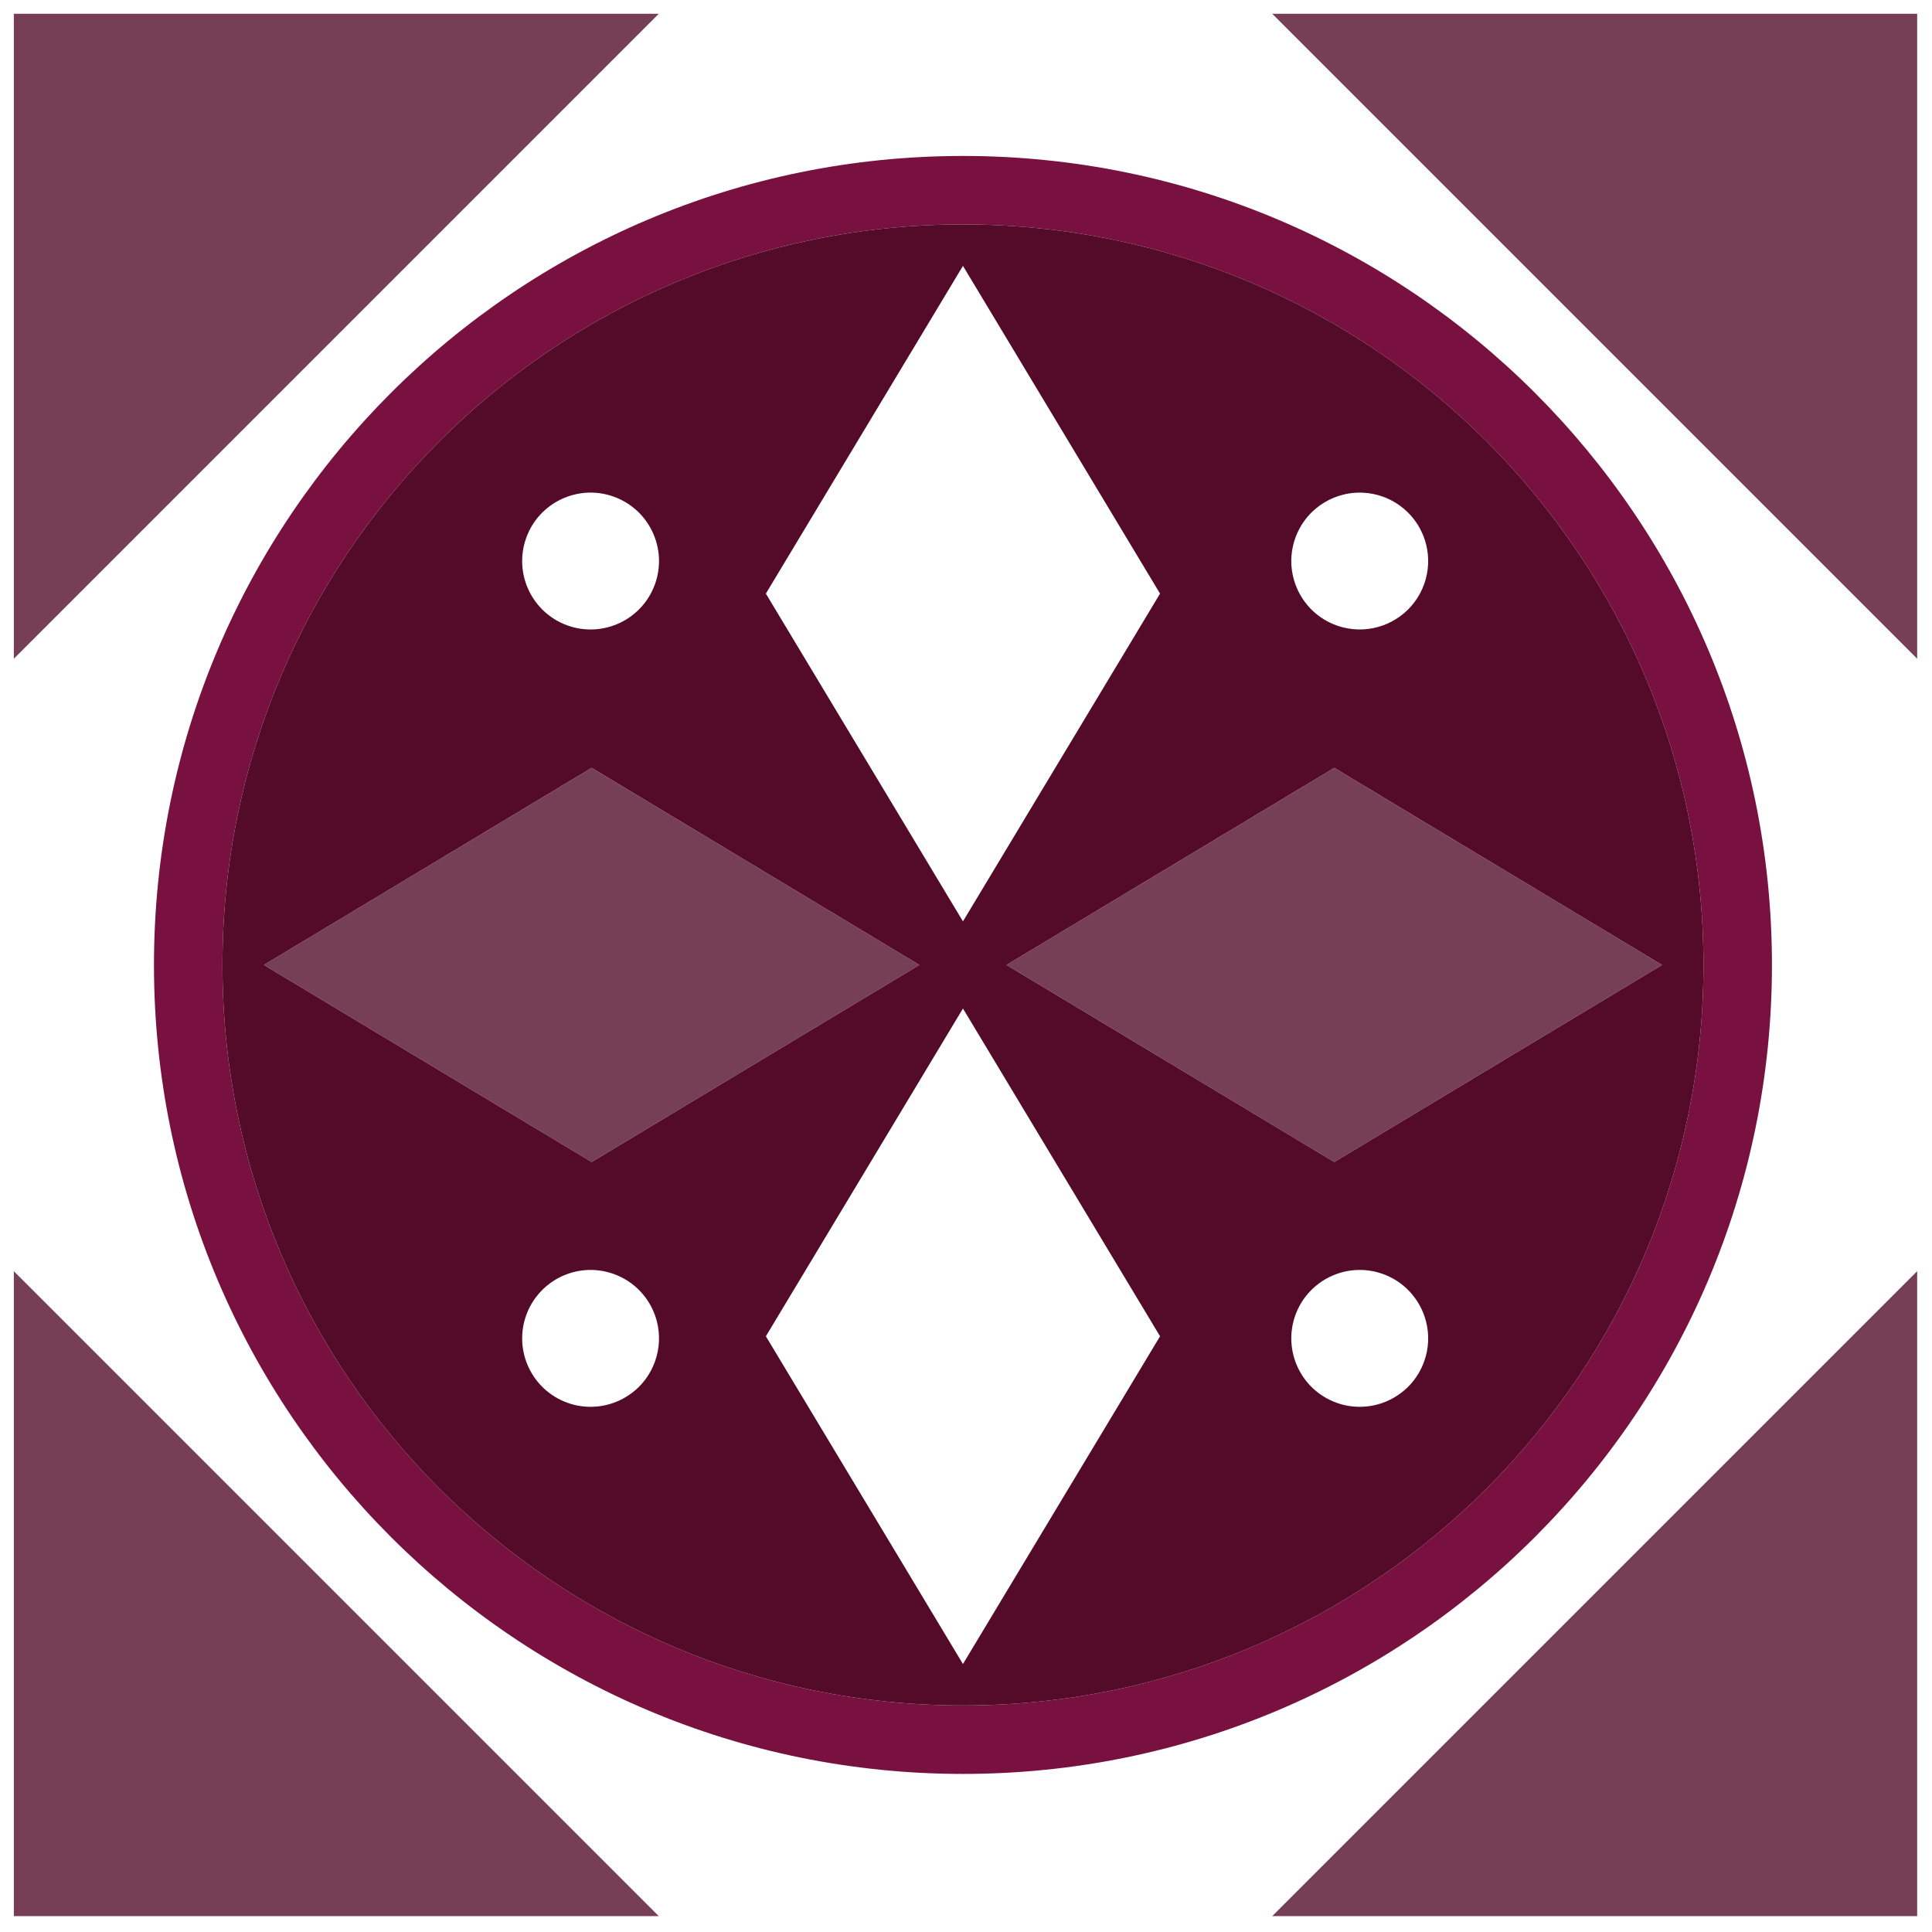
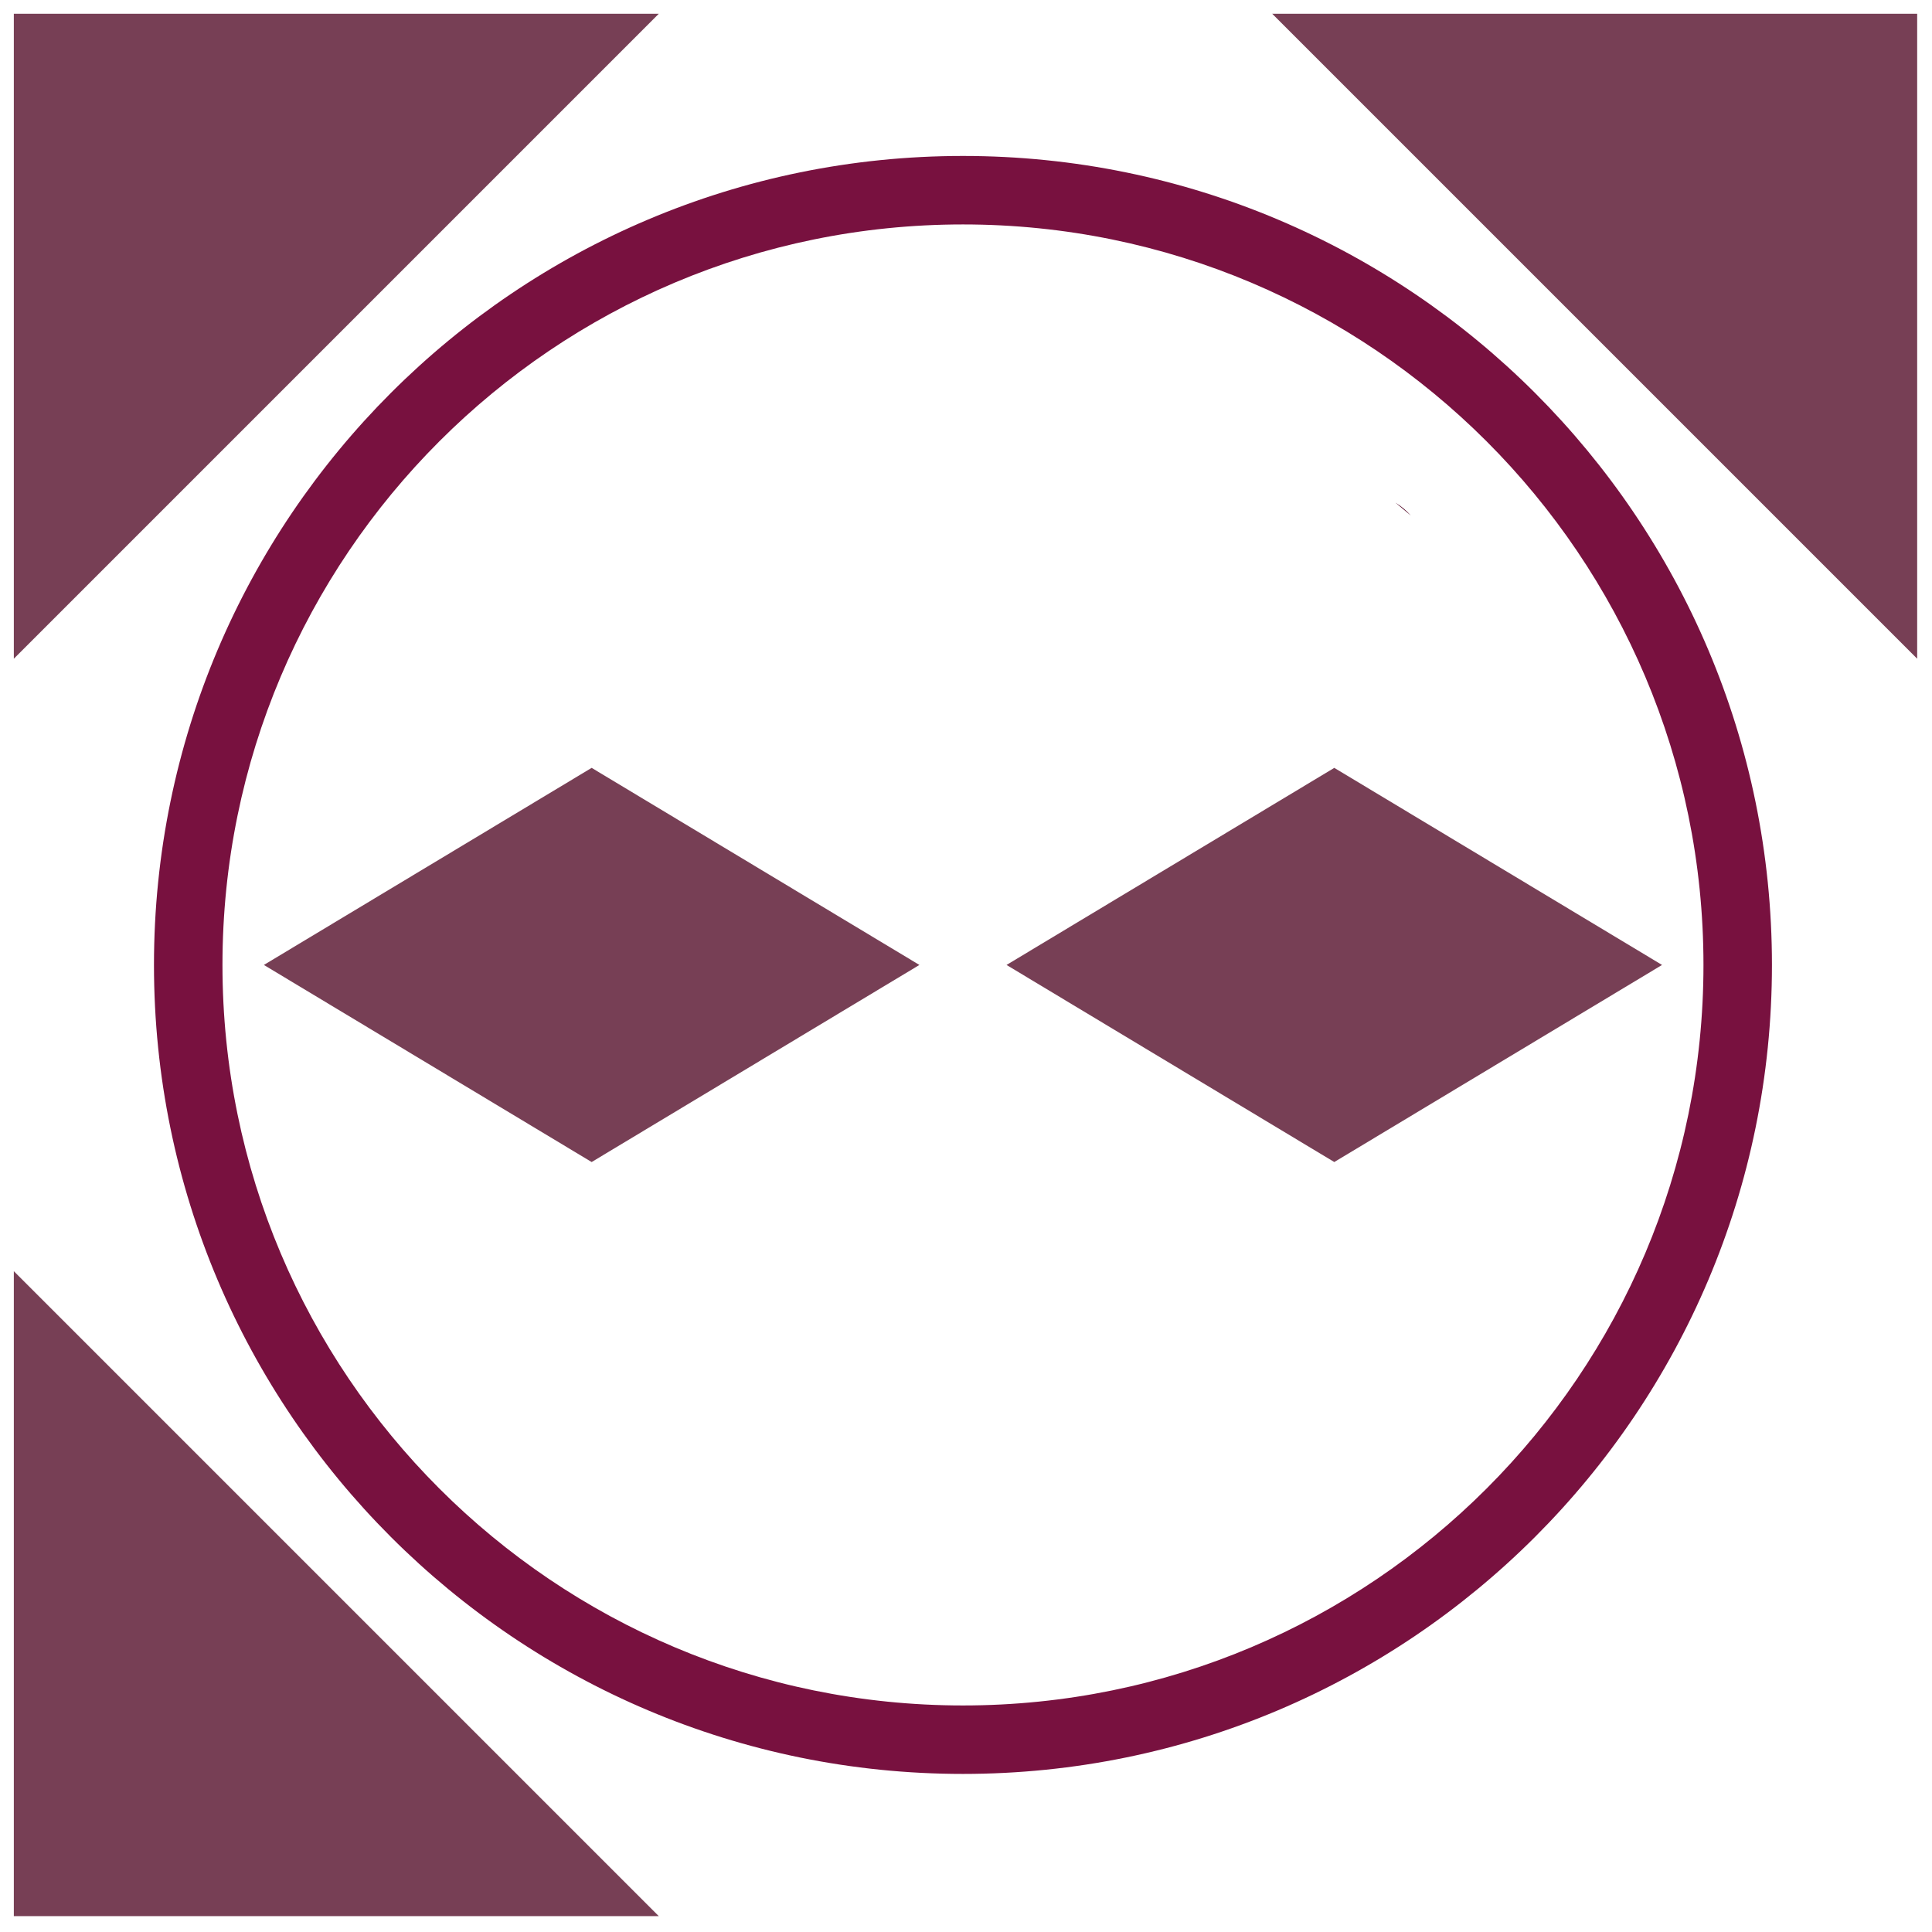
<svg xmlns="http://www.w3.org/2000/svg" width="101px" height="101px" viewBox="0 0 101 101" version="1.1">
  <title>Group 26</title>
  <desc>Created with Sketch.</desc>
  <g id="Home-ESCRITORIO" stroke="none" stroke-width="1" fill="none" fill-rule="evenodd">
    <g id="Group-26" transform="translate(50.312, 50.492) rotate(-270) translate(-50.312, -50.492) translate(0.312, 0.492)">
      <path d="M49.953,88.682 C28.573,88.682 11.241,71.351 11.241,49.97 C11.241,28.591 28.573,11.259 49.953,11.259 C71.333,11.259 88.665,28.591 88.665,49.97 C88.665,71.351 71.333,88.682 49.953,88.682 M92.244,49.97 C92.244,26.614 73.31,7.679 49.953,7.679 C26.596,7.679 7.661,26.614 7.661,49.97 C7.661,73.328 26.596,92.263 49.953,92.263 C73.31,92.263 92.244,73.328 92.244,49.97" id="Fill-89" fill="#78113F" />
      <polygon id="Fill-91" fill="#773F55" points="60.256 30.559 49.953 13.424 39.65 30.559 49.953 47.693" />
      <polygon id="Fill-93" fill="#773F55" points="39.65 69.382 49.953 86.517 60.256 69.382 49.953 52.248" />
-       <path d="M69.365,60.274 L52.23,49.971 L69.365,39.668 L86.499,49.971 L69.365,60.274 Z M72.947,70.3 C72.918,70.418 72.882,70.534 72.84,70.65 C72.17,72.509 70.12,73.472 68.261,72.802 C68.03,72.719 67.811,72.613 67.608,72.489 C67.507,72.427 67.409,72.361 67.316,72.29 C67.035,72.078 66.791,71.828 66.587,71.549 C66.52,71.457 66.457,71.361 66.398,71.262 C66.282,71.065 66.184,70.858 66.107,70.642 C65.836,69.887 65.817,69.037 66.11,68.224 C66.152,68.108 66.199,67.996 66.251,67.887 C66.512,67.342 66.899,66.889 67.363,66.55 C67.734,66.28 68.154,66.082 68.599,65.969 C69.267,65.8 69.991,65.822 70.688,66.073 C71.153,66.24 71.561,66.494 71.903,66.809 C72.329,67.203 72.65,67.694 72.843,68.233 C72.998,68.664 73.07,69.127 73.049,69.595 C73.039,69.83 73.005,70.065 72.947,70.3 Z M49.953,86.517 L39.649,69.382 L49.953,52.248 L60.256,69.382 L49.953,86.517 Z M32.203,70.65 C31.533,72.509 29.483,73.472 27.625,72.802 C25.767,72.133 24.803,70.083 25.473,68.224 C26.144,66.366 28.193,65.403 30.052,66.073 C31.909,66.743 32.873,68.792 32.203,70.65 Z M13.407,49.971 L30.541,39.668 L47.675,49.971 L30.541,60.274 L13.407,49.971 Z M25.473,28.015 C25.515,27.899 25.562,27.787 25.615,27.678 C25.667,27.569 25.724,27.463 25.786,27.362 C25.972,27.058 26.199,26.788 26.458,26.558 C26.63,26.405 26.816,26.269 27.013,26.152 C27.112,26.094 27.213,26.04 27.317,25.992 C27.524,25.894 27.74,25.817 27.962,25.76 C28.631,25.591 29.354,25.612 30.052,25.863 C31.445,26.366 32.335,27.645 32.41,29.036 C32.429,29.385 32.397,29.74 32.309,30.092 C32.28,30.209 32.245,30.326 32.203,30.442 C32.161,30.558 32.114,30.671 32.061,30.78 C31.957,30.998 31.832,31.201 31.691,31.388 C31.408,31.762 31.057,32.072 30.663,32.305 C30.466,32.422 30.258,32.52 30.042,32.597 C29.503,32.79 28.916,32.855 28.328,32.77 C28.093,32.735 27.857,32.677 27.625,32.594 C27.16,32.426 26.752,32.172 26.41,31.857 C26.325,31.778 26.244,31.695 26.168,31.609 C26.015,31.436 25.879,31.25 25.762,31.053 C25.586,30.758 25.454,30.438 25.37,30.104 C25.313,29.881 25.278,29.652 25.266,29.421 C25.259,29.305 25.258,29.187 25.264,29.071 C25.279,28.719 25.348,28.364 25.473,28.015 Z M49.953,13.424 L60.256,30.559 L49.953,47.694 L39.649,30.559 L49.953,13.424 Z M66.11,28.015 C66.152,27.899 66.199,27.787 66.251,27.678 C66.512,27.133 66.899,26.68 67.363,26.342 C67.734,26.071 68.154,25.873 68.599,25.76 C69.267,25.591 69.991,25.612 70.688,25.863 C71.153,26.031 71.561,26.285 71.903,26.6 C72.329,26.995 72.65,27.485 72.843,28.024 C72.998,28.456 73.07,28.918 73.049,29.386 C73.039,29.621 73.005,29.857 72.947,30.092 C72.918,30.209 72.882,30.326 72.84,30.442 C72.17,32.3 70.12,33.263 68.261,32.594 C68.03,32.51 67.811,32.405 67.608,32.281 C67.507,32.219 67.409,32.152 67.316,32.082 C67.035,31.869 66.791,31.619 66.587,31.34 C66.52,31.248 66.457,31.151 66.398,31.053 C66.282,30.856 66.184,30.648 66.107,30.433 C65.836,29.678 65.817,28.828 66.11,28.015 Z M49.953,11.259 C28.573,11.259 11.241,28.59 11.241,49.971 C11.241,71.351 28.573,88.682 49.953,88.682 C71.333,88.682 88.665,71.351 88.665,49.971 C88.665,28.59 71.333,11.259 49.953,11.259 Z" id="Fill-95" fill="#540B2A" />
      <path d="M32.062,30.78 C31.957,30.997 31.832,31.201 31.691,31.388 C31.832,31.201 31.957,30.997 32.062,30.78" id="Fill-97" fill="#540B2A" />
      <path d="M26.458,26.558 C26.63,26.404 26.816,26.269 27.013,26.152 C26.816,26.269 26.63,26.404 26.458,26.558" id="Fill-99" fill="#540B2A" />
-       <path d="M27.317,25.991 C27.523,25.894 27.74,25.816 27.962,25.76 C27.74,25.816 27.523,25.894 27.317,25.991" id="Fill-101" fill="#540B2A" />
-       <path d="M26.458,26.558 C26.199,26.788 25.972,27.057 25.786,27.362 C25.972,27.057 26.199,26.788 26.458,26.558" id="Fill-103" fill="#540B2A" />
+       <path d="M26.458,26.558 C26.199,26.788 25.972,27.057 25.786,27.362 " id="Fill-103" fill="#540B2A" />
      <path d="M32.31,30.091 C32.397,29.74 32.429,29.385 32.411,29.037 C32.429,29.385 32.397,29.74 32.31,30.091" id="Fill-105" fill="#540B2A" />
      <path d="M25.615,27.678 C25.562,27.787 25.515,27.899 25.474,28.015 C25.348,28.364 25.279,28.719 25.264,29.07 C25.279,28.719 25.348,28.364 25.474,28.015 C25.515,27.899 25.562,27.787 25.615,27.678" id="Fill-107" fill="#540B2A" />
      <path d="M25.37,30.104 C25.313,29.881 25.278,29.652 25.265,29.421 C25.278,29.652 25.313,29.881 25.37,30.104" id="Fill-109" fill="#540B2A" />
      <path d="M32.062,30.78 C32.114,30.671 32.161,30.558 32.203,30.442 C32.245,30.325 32.28,30.209 32.31,30.092 C32.28,30.209 32.245,30.325 32.203,30.442 C32.161,30.558 32.114,30.671 32.062,30.78" id="Fill-111" fill="#540B2A" />
      <path d="M68.262,32.593 C68.029,32.509 67.811,32.404 67.608,32.28 C67.811,32.404 68.029,32.509 68.262,32.593" id="Fill-113" fill="#540B2A" />
      <path d="M73.05,29.386 C73.039,29.621 73.005,29.857 72.947,30.092 C73.005,29.857 73.039,29.621 73.05,29.386" id="Fill-115" fill="#540B2A" />
      <path d="M71.903,26.6 C72.329,26.994 72.65,27.485 72.843,28.024 C72.65,27.485 72.329,26.994 71.903,26.6" id="Fill-117" fill="#540B2A" />
      <path d="M67.363,26.341 C67.734,26.07 68.154,25.873 68.6,25.76 C68.154,25.873 67.734,26.07 67.363,26.341" id="Fill-119" fill="#540B2A" />
      <path d="M66.398,31.053 C66.282,30.856 66.184,30.648 66.107,30.433 C66.184,30.648 66.282,30.856 66.398,31.053" id="Fill-121" fill="#540B2A" />
-       <path d="M67.363,26.341 C66.899,26.68 66.513,27.133 66.251,27.678 C66.513,27.133 66.899,26.68 67.363,26.341" id="Fill-123" fill="#540B2A" />
-       <path d="M66.588,31.34 C66.791,31.618 67.035,31.869 67.315,32.081 C67.035,31.869 66.791,31.618 66.588,31.34" id="Fill-125" fill="#540B2A" />
      <polygon id="Fill-127" fill="#773F55" points="0.227 0.087 0.227 33.804 33.944 0.087" />
-       <polygon id="Fill-129" fill="#773F55" points="65.962 0.087 99.678 33.804 99.678 0.087" />
      <polygon id="Fill-131" fill="#773F55" points="99.679 99.589 99.679 65.872 65.962 99.589" />
      <polygon id="Fill-133" fill="#773F55" points="0.227 99.589 33.944 99.589 0.227 65.872" />
    </g>
  </g>
</svg>